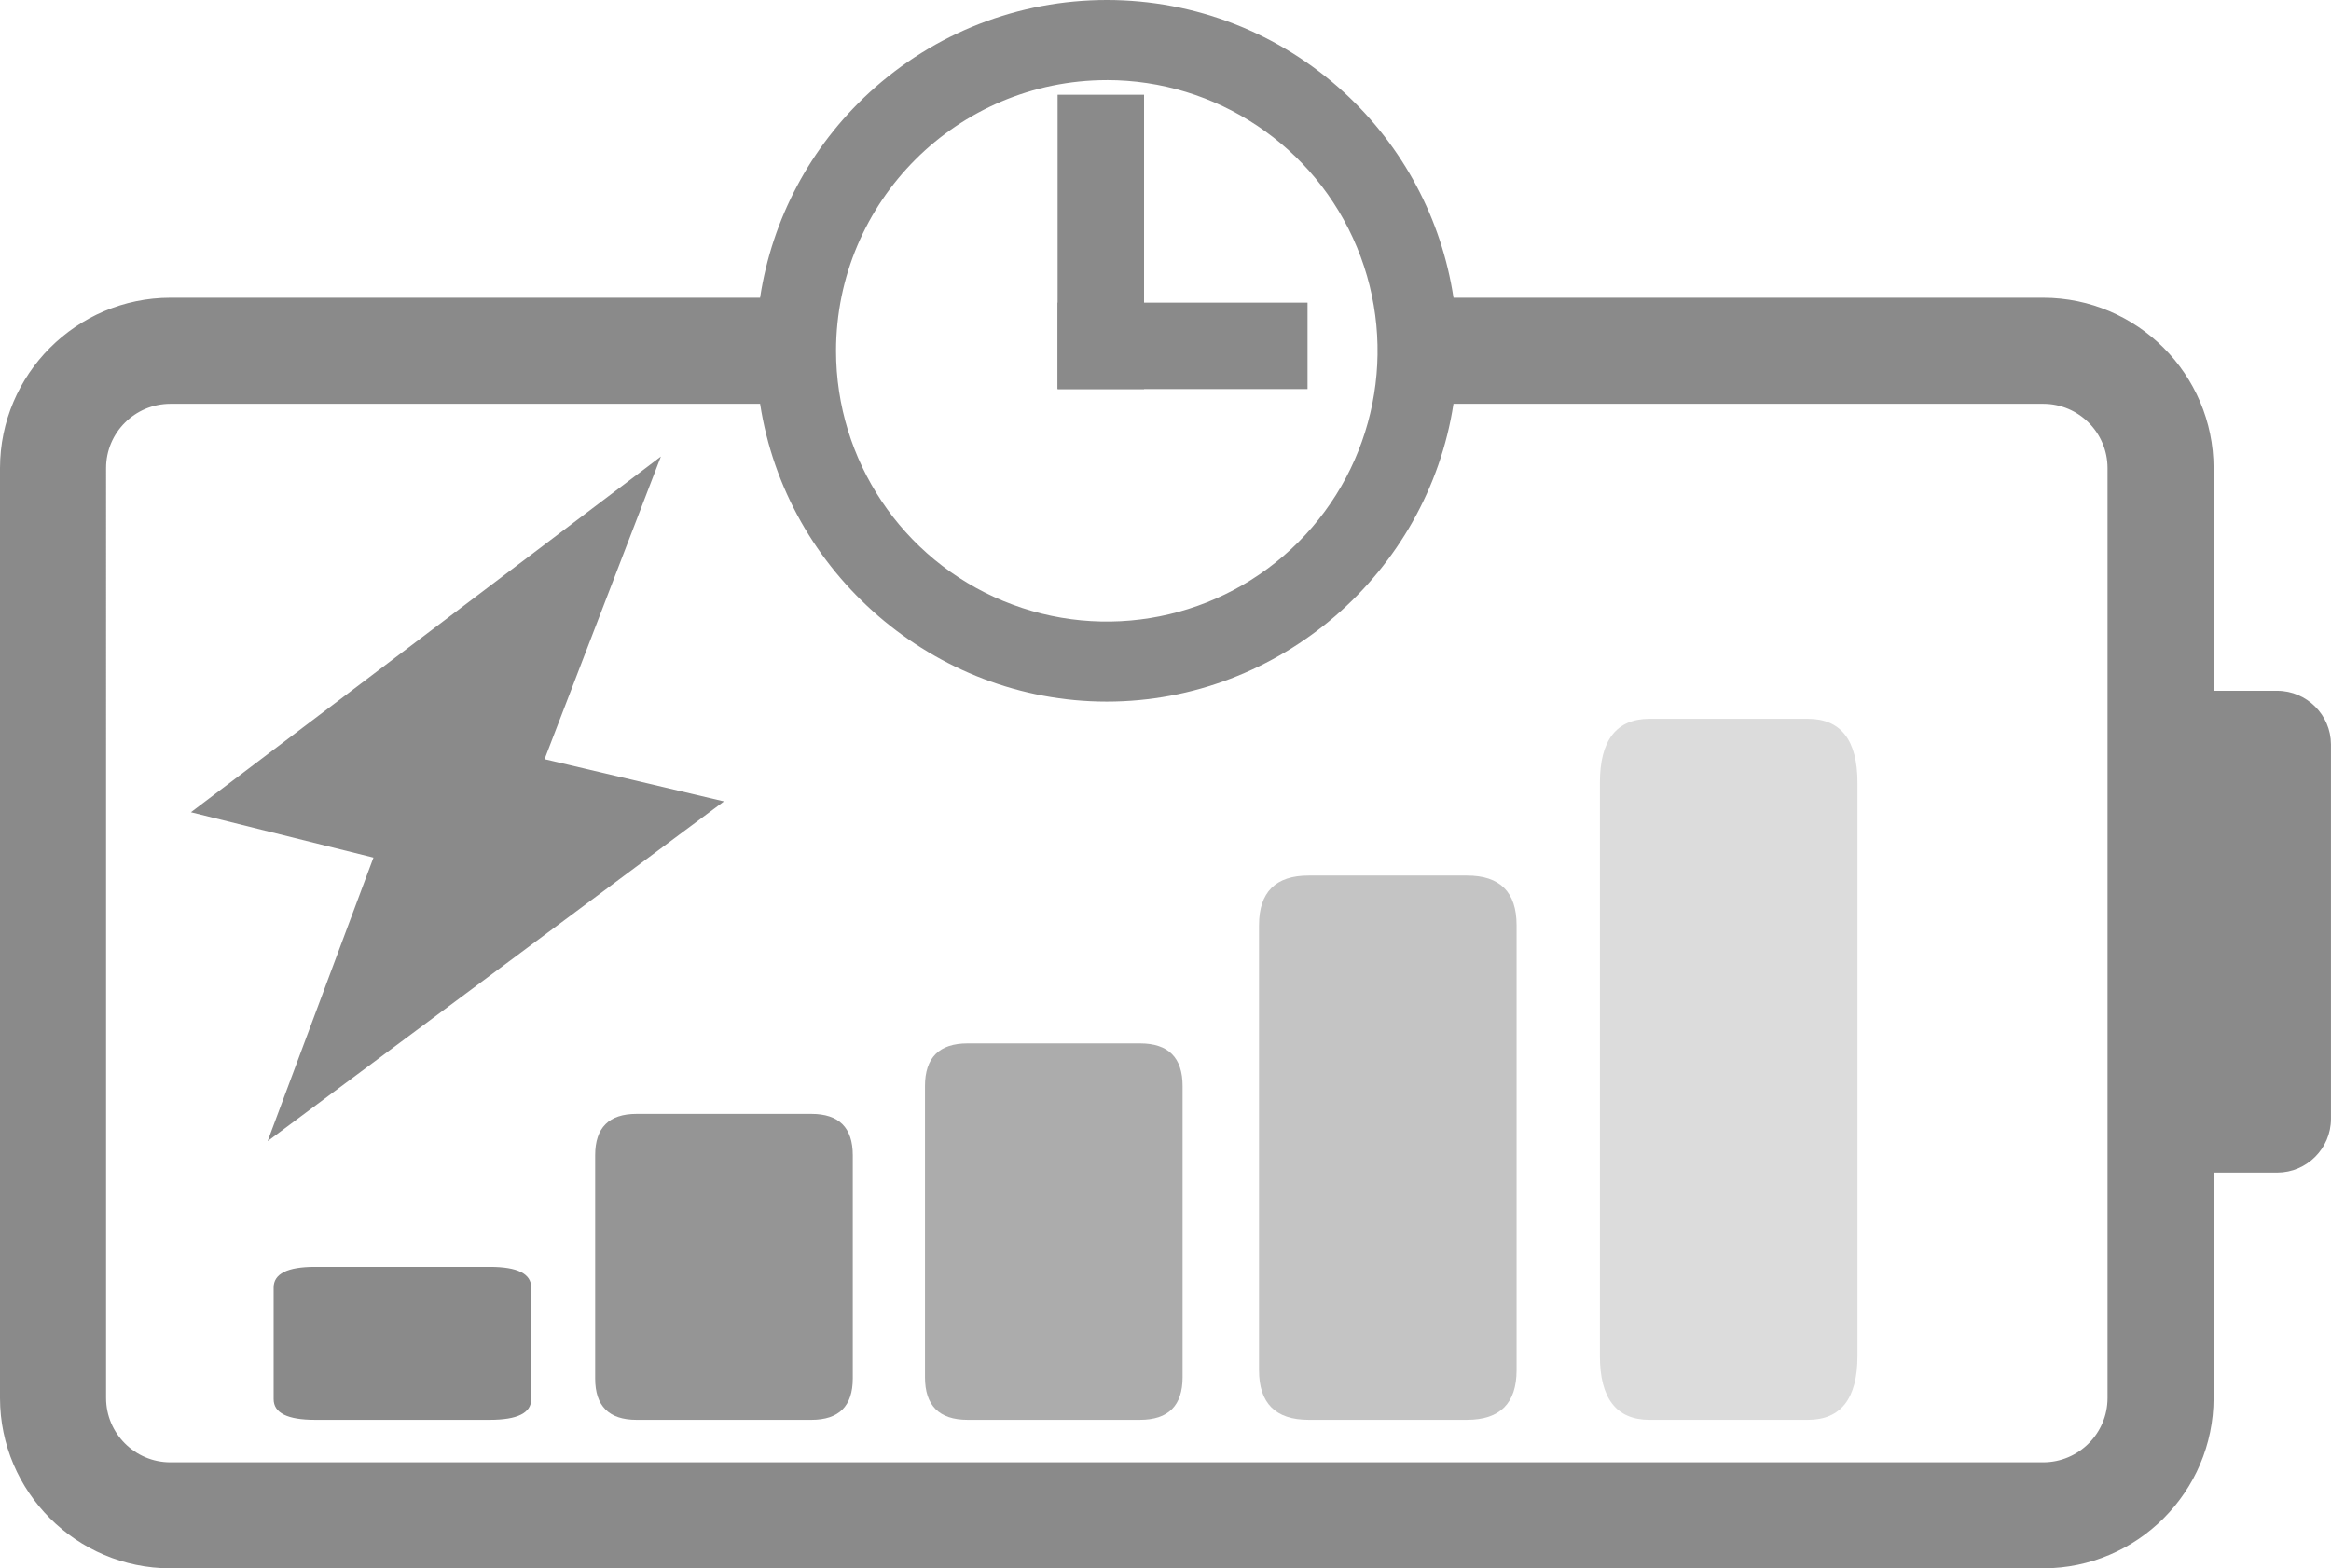
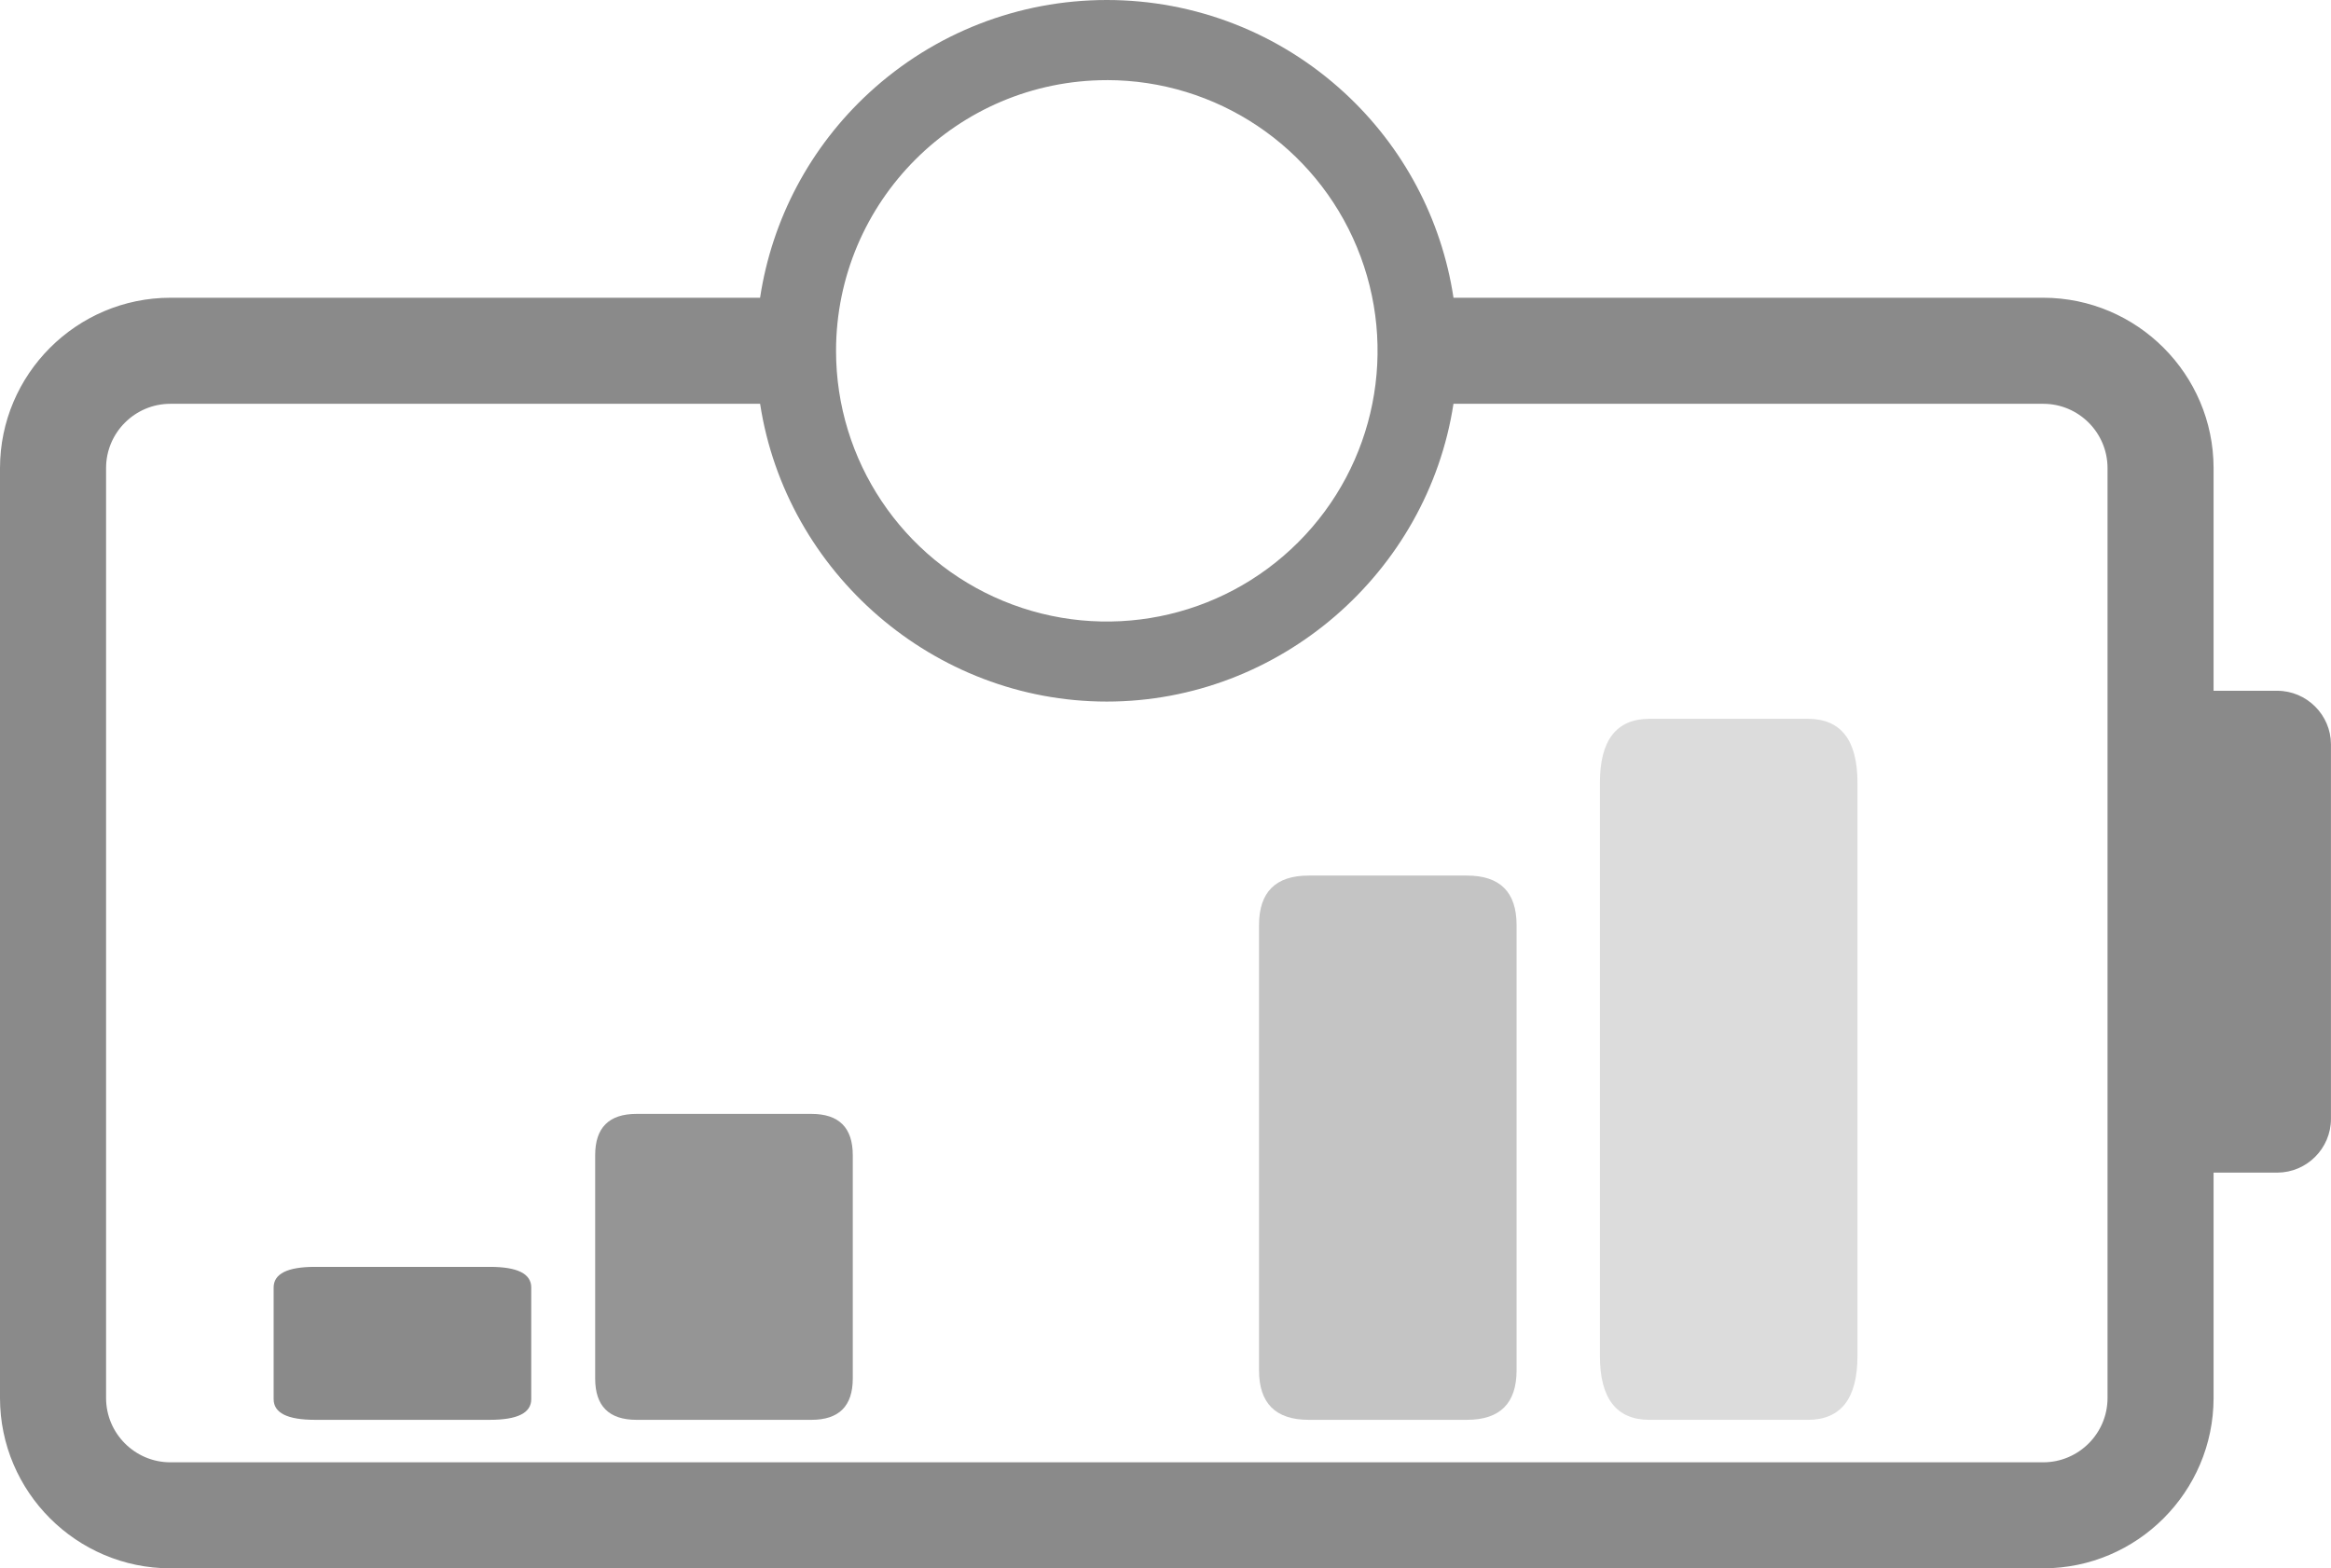
<svg xmlns="http://www.w3.org/2000/svg" id="_图层_2" data-name="图层 2" viewBox="0 0 700.55 471.44">
  <defs>
    <style>
      .cls-1, .cls-2, .cls-3, .cls-4, .cls-5 {
        fill: #8a8a8a;
      }

      .cls-2 {
        opacity: .5;
      }

      .cls-3 {
        opacity: .9;
      }

      .cls-4 {
        opacity: .7;
      }

      .cls-5 {
        opacity: .3;
      }
    </style>
  </defs>
  <g id="_图层_1-2" data-name="图层 1">
    <g>
      <path class="cls-3" d="M191.29,334.83h52.58c8.28,0,12.42,4.14,12.42,12.42v67.12c0,8.28-4.14,12.42-12.42,12.42h-52.58c-8.28,0-12.42-4.14-12.42-12.42v-67.12c0-8.28,4.14-12.42,12.42-12.42h0Z" />
      <path class="cls-1" d="M94.66,380.81h52.58c8.28,0,12.42,2.07,12.42,6.21v33.56c0,4.14-4.14,6.21-12.42,6.21h-52.58c-8.28,0-12.42-2.07-12.42-6.21v-33.56c0-4.14,4.14-6.21,12.42-6.21h0Z" />
-       <path class="cls-4" d="M290.8,313.64h51.8c8.54,0,12.81,4.27,12.81,12.81v87.53c0,8.54-4.27,12.81-12.81,12.81h-51.8c-8.54,0-12.81-4.27-12.81-12.81v-87.53c0-8.54,4.27-12.81,12.81-12.81h0Z" />
      <path class="cls-2" d="M393.3,263.19h47.57c9.95,0,14.92,4.97,14.92,14.92v133.76c0,9.95-4.97,14.92-14.92,14.92h-47.57c-9.95,0-14.92-4.97-14.92-14.92v-133.76c0-9.95,4.97-14.92,14.92-14.92h0Z" />
      <path class="cls-5" d="M495.75,216.07h47.57c9.95,0,14.92,6.41,14.92,19.22v172.28c0,12.81-4.97,19.22-14.92,19.22h-47.57c-9.95,0-14.92-6.41-14.92-19.22V235.29c0-12.81,4.97-19.22,14.92-19.22h0Z" />
      <path class="cls-1" d="M684.42,207.65h-19.16v-66.98c-.03-28.18-22.99-51.14-51.18-51.17h-177.25c-3.59-23.65-15.08-45.33-32.81-61.65C384.5,9.89,359.15,0,332.63,0s-51.87,9.89-71.39,27.85c-17.73,16.32-29.22,38-32.81,61.65H51.17C22.99,89.54,.04,112.5,0,140.68V420.27c.04,28.17,22.99,51.13,51.18,51.16H614.09c28.18-.03,51.14-22.98,51.17-51.18v-67.77h19.19c8.84-.04,16.06-7.26,16.09-16.12v-112.63c-.04-8.84-7.26-16.06-16.12-16.09ZM332.63,24.08c32.91,0,62.59,19.82,75.18,50.23,12.6,30.41,5.64,65.41-17.64,88.68-23.27,23.28-58.27,30.24-88.68,17.64-30.41-12.59-50.23-42.27-50.23-75.18,.05-44.91,36.45-81.31,81.36-81.36Zm300.76,396.18c-.01,10.62-8.68,19.29-19.32,19.3H51.18c-10.63-.01-19.29-8.68-19.3-19.31V140.68c0-10.63,8.67-19.29,19.3-19.3H228.44c7.78,50.74,52.21,89.51,104.19,89.51s96.41-38.76,104.19-89.51h177.26c10.64,0,19.3,8.67,19.31,19.31V420.26Z" />
    </g>
-     <path class="cls-1" d="M317.85,90.97v25.98h75.11v-25.98h-75.11Z" />
-     <path class="cls-1" d="M317.85,116.95h25.98V28.48h-25.98V116.95Z" />
-     <polygon class="cls-1" points="198.62 137.23 57.38 244.15 112.24 257.78 80.43 343.02 217.58 240.89 163.66 228.2 198.62 137.23" />
  </g>
</svg>